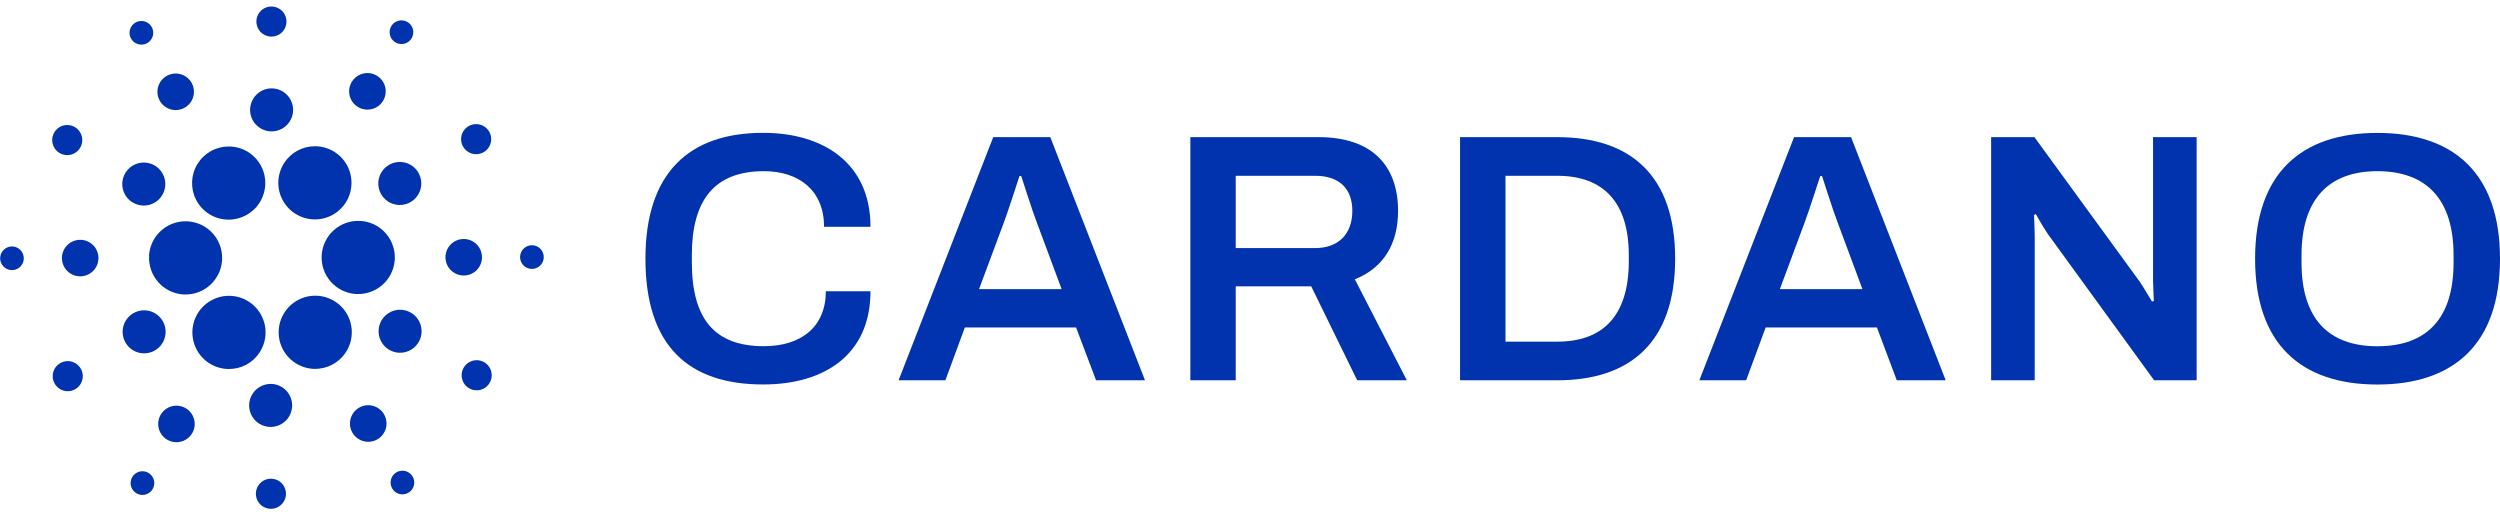
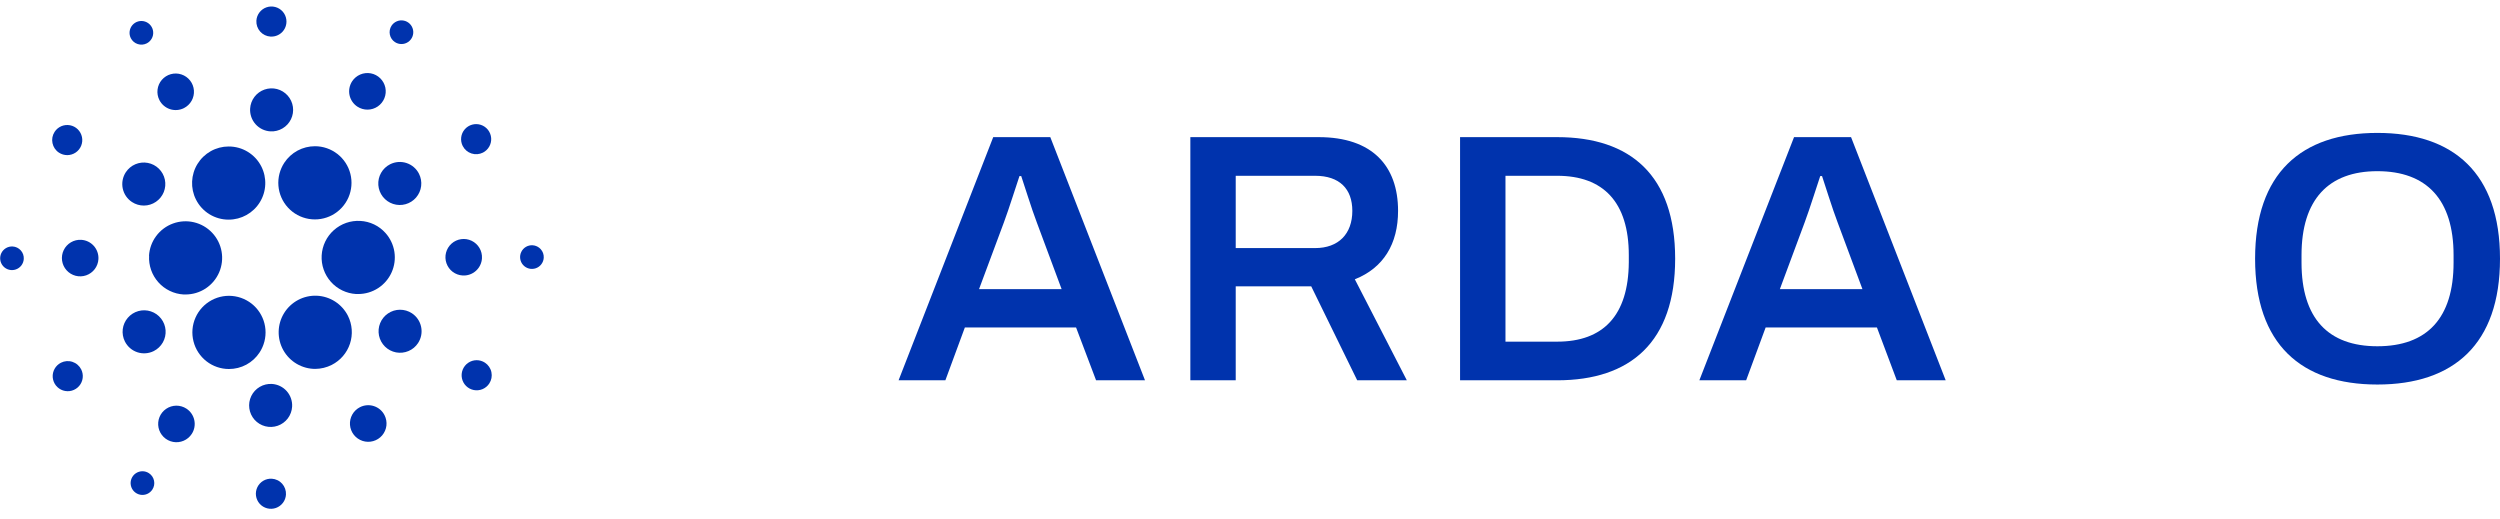
<svg xmlns="http://www.w3.org/2000/svg" width="159" height="33" viewBox="0 0 159 33" fill="none">
  <path d="M9.483 16.266C9.448 16.884 9.659 17.49 10.07 17.951C10.481 18.413 11.059 18.693 11.676 18.729H11.803C12.258 18.728 12.702 18.595 13.082 18.345C13.461 18.094 13.759 17.739 13.939 17.321C14.118 16.903 14.172 16.442 14.092 15.995C14.013 15.547 13.805 15.133 13.492 14.802C13.18 14.472 12.778 14.24 12.335 14.136C11.893 14.031 11.43 14.059 11.003 14.215C10.576 14.37 10.204 14.648 9.932 15.013C9.661 15.378 9.503 15.814 9.477 16.268L9.483 16.266Z" fill="#0033AD" />
  <path d="M0.804 15.676C0.655 15.668 0.508 15.704 0.38 15.779C0.252 15.855 0.149 15.966 0.084 16.1C0.02 16.234 -0.004 16.384 0.017 16.531C0.038 16.679 0.102 16.816 0.201 16.927C0.3 17.038 0.429 17.117 0.573 17.154C0.717 17.192 0.869 17.185 1.009 17.136C1.149 17.087 1.272 16.998 1.362 16.879C1.451 16.761 1.503 16.618 1.512 16.47C1.518 16.371 1.504 16.272 1.472 16.179C1.439 16.085 1.389 15.999 1.323 15.926C1.257 15.852 1.177 15.792 1.088 15.749C0.999 15.706 0.902 15.681 0.804 15.676Z" fill="#0033AD" />
  <path d="M9.336 2.757C9.468 2.689 9.577 2.584 9.649 2.454C9.722 2.324 9.754 2.176 9.742 2.028C9.731 1.88 9.675 1.738 9.583 1.622C9.492 1.505 9.367 1.418 9.226 1.372C9.085 1.326 8.933 1.322 8.79 1.362C8.647 1.402 8.519 1.483 8.422 1.595C8.325 1.708 8.263 1.847 8.245 1.994C8.226 2.141 8.252 2.291 8.318 2.424C8.363 2.513 8.425 2.592 8.5 2.657C8.575 2.722 8.663 2.771 8.758 2.802C8.852 2.833 8.952 2.845 9.051 2.838C9.15 2.83 9.247 2.802 9.336 2.757Z" fill="#0033AD" />
  <path d="M11.698 6.876C11.903 6.772 12.073 6.61 12.186 6.41C12.299 6.21 12.35 5.981 12.333 5.751C12.316 5.522 12.232 5.303 12.09 5.122C11.949 4.941 11.757 4.806 11.538 4.734C11.32 4.662 11.085 4.656 10.864 4.717C10.642 4.779 10.444 4.905 10.293 5.079C10.143 5.253 10.048 5.467 10.02 5.696C9.992 5.924 10.032 6.155 10.136 6.361C10.204 6.497 10.299 6.619 10.415 6.718C10.531 6.818 10.665 6.894 10.81 6.942C10.955 6.99 11.108 7.008 11.26 6.997C11.413 6.986 11.561 6.944 11.698 6.876Z" fill="#0033AD" />
  <path d="M3.749 9.708C3.908 9.812 4.093 9.867 4.283 9.866C4.472 9.864 4.657 9.807 4.814 9.7C4.971 9.594 5.092 9.443 5.163 9.268C5.234 9.092 5.252 8.899 5.213 8.714C5.175 8.528 5.082 8.358 4.947 8.225C4.812 8.092 4.641 8.003 4.455 7.967C4.268 7.932 4.076 7.952 3.901 8.026C3.727 8.1 3.578 8.225 3.475 8.383C3.335 8.595 3.286 8.854 3.338 9.102C3.389 9.351 3.537 9.569 3.749 9.708Z" fill="#0033AD" />
  <path d="M5.165 15.253C4.935 15.24 4.707 15.295 4.509 15.412C4.311 15.528 4.152 15.701 4.052 15.908C3.952 16.115 3.916 16.347 3.948 16.575C3.98 16.803 4.079 17.016 4.232 17.187C4.385 17.359 4.586 17.481 4.808 17.539C5.031 17.596 5.265 17.587 5.482 17.511C5.699 17.435 5.889 17.297 6.028 17.113C6.166 16.93 6.247 16.709 6.26 16.48C6.277 16.172 6.172 15.87 5.967 15.64C5.761 15.409 5.473 15.27 5.165 15.253Z" fill="#0033AD" />
  <path d="M3.877 23.069C3.708 23.154 3.568 23.288 3.475 23.453C3.381 23.617 3.339 23.806 3.353 23.995C3.368 24.184 3.438 24.364 3.554 24.514C3.671 24.663 3.829 24.774 4.009 24.833C4.189 24.892 4.383 24.897 4.565 24.846C4.747 24.795 4.911 24.692 5.034 24.548C5.158 24.405 5.236 24.228 5.259 24.04C5.282 23.852 5.249 23.661 5.164 23.492C5.107 23.38 5.029 23.28 4.933 23.198C4.838 23.115 4.727 23.053 4.608 23.014C4.488 22.974 4.362 22.959 4.237 22.968C4.111 22.978 3.989 23.012 3.877 23.069Z" fill="#0033AD" />
  <path d="M8.396 12.85C8.622 12.998 8.887 13.076 9.158 13.074C9.429 13.071 9.693 12.989 9.916 12.836C10.14 12.684 10.313 12.469 10.415 12.218C10.516 11.967 10.541 11.691 10.486 11.427C10.431 11.162 10.298 10.919 10.105 10.729C9.912 10.539 9.667 10.411 9.401 10.361C9.135 10.31 8.86 10.34 8.611 10.445C8.362 10.551 8.15 10.728 8.001 10.955C7.903 11.105 7.835 11.273 7.801 11.45C7.767 11.627 7.769 11.808 7.805 11.984C7.842 12.16 7.913 12.327 8.014 12.476C8.116 12.624 8.245 12.752 8.396 12.85Z" fill="#0033AD" />
  <path d="M22.733 6.784C22.926 6.91 23.151 6.975 23.381 6.973C23.612 6.97 23.836 6.9 24.026 6.77C24.216 6.64 24.363 6.457 24.449 6.243C24.535 6.029 24.555 5.795 24.508 5.57C24.46 5.345 24.347 5.139 24.183 4.978C24.019 4.817 23.81 4.708 23.584 4.665C23.358 4.623 23.124 4.648 22.912 4.739C22.701 4.829 22.52 4.98 22.395 5.172C22.311 5.3 22.253 5.444 22.225 5.594C22.196 5.744 22.198 5.899 22.229 6.048C22.261 6.198 22.321 6.34 22.408 6.466C22.494 6.593 22.605 6.701 22.733 6.784Z" fill="#0033AD" />
  <path d="M25.119 2.678C25.244 2.76 25.39 2.803 25.539 2.801C25.688 2.8 25.833 2.755 25.956 2.671C26.079 2.587 26.174 2.468 26.23 2.33C26.286 2.192 26.299 2.04 26.269 1.895C26.238 1.749 26.166 1.615 26.059 1.511C25.953 1.407 25.818 1.336 25.672 1.309C25.525 1.281 25.374 1.297 25.237 1.356C25.1 1.414 24.983 1.512 24.901 1.637C24.792 1.804 24.754 2.007 24.795 2.202C24.835 2.398 24.952 2.569 25.119 2.678Z" fill="#0033AD" />
  <path d="M22.916 14.051C22.611 14.033 22.305 14.076 22.016 14.176C21.728 14.277 21.462 14.434 21.233 14.637C20.772 15.048 20.494 15.625 20.458 16.241C20.423 16.858 20.634 17.463 21.044 17.924C21.455 18.385 22.032 18.664 22.649 18.7C22.694 18.7 22.739 18.7 22.784 18.7C23.233 18.699 23.672 18.569 24.049 18.325C24.426 18.08 24.724 17.732 24.907 17.322C25.091 16.912 25.152 16.458 25.083 16.014C25.014 15.571 24.818 15.156 24.519 14.821C24.316 14.593 24.07 14.407 23.795 14.275C23.52 14.143 23.221 14.066 22.916 14.051Z" fill="#0033AD" />
  <path d="M12.462 12.688C12.655 13.075 12.953 13.399 13.32 13.625C13.688 13.851 14.111 13.971 14.543 13.969C14.941 13.969 15.332 13.867 15.68 13.673C16.027 13.479 16.319 13.199 16.527 12.86C16.736 12.521 16.854 12.134 16.87 11.736C16.887 11.339 16.801 10.944 16.621 10.588C16.427 10.204 16.129 9.882 15.761 9.657C15.394 9.432 14.971 9.315 14.54 9.317C14.144 9.317 13.754 9.419 13.407 9.613C13.061 9.807 12.77 10.086 12.562 10.424C12.354 10.761 12.235 11.147 12.218 11.543C12.2 11.939 12.284 12.334 12.462 12.688Z" fill="#0033AD" />
  <path d="M30.714 9.706C30.883 9.62 31.023 9.487 31.116 9.322C31.21 9.157 31.252 8.968 31.238 8.78C31.224 8.591 31.154 8.41 31.038 8.261C30.921 8.112 30.763 8 30.583 7.941C30.403 7.882 30.21 7.877 30.027 7.928C29.845 7.978 29.681 8.082 29.558 8.225C29.434 8.368 29.355 8.545 29.332 8.733C29.309 8.921 29.342 9.112 29.427 9.281C29.541 9.508 29.741 9.68 29.983 9.76C30.224 9.839 30.487 9.82 30.714 9.706Z" fill="#0033AD" />
  <path d="M24.811 10.447C24.57 10.569 24.369 10.76 24.236 10.995C24.102 11.231 24.042 11.501 24.062 11.77C24.082 12.04 24.181 12.298 24.348 12.512C24.515 12.725 24.741 12.884 24.998 12.969C25.255 13.054 25.531 13.061 25.792 12.988C26.053 12.916 26.287 12.768 26.463 12.563C26.64 12.358 26.752 12.105 26.785 11.837C26.818 11.568 26.771 11.296 26.649 11.054C26.569 10.893 26.457 10.75 26.321 10.633C26.185 10.515 26.027 10.426 25.856 10.369C25.685 10.313 25.505 10.291 25.326 10.304C25.147 10.318 24.972 10.366 24.811 10.447Z" fill="#0033AD" />
  <path d="M17.208 2.327C17.397 2.338 17.585 2.292 17.748 2.196C17.911 2.1 18.043 1.958 18.125 1.787C18.207 1.616 18.237 1.425 18.21 1.238C18.184 1.05 18.103 0.874 17.977 0.733C17.85 0.592 17.685 0.491 17.502 0.444C17.318 0.396 17.125 0.404 16.946 0.467C16.767 0.529 16.611 0.644 16.497 0.795C16.383 0.946 16.317 1.128 16.306 1.317C16.292 1.571 16.379 1.82 16.548 2.009C16.717 2.198 16.954 2.313 17.208 2.327Z" fill="#0033AD" />
  <path d="M17.198 8.355C17.468 8.37 17.736 8.305 17.969 8.167C18.202 8.03 18.39 7.826 18.507 7.582C18.625 7.339 18.667 7.065 18.629 6.797C18.592 6.53 18.475 6.279 18.295 6.077C18.115 5.875 17.879 5.731 17.617 5.663C17.355 5.595 17.079 5.607 16.823 5.696C16.568 5.785 16.344 5.948 16.181 6.164C16.018 6.38 15.923 6.64 15.908 6.91C15.887 7.272 16.012 7.628 16.253 7.899C16.495 8.17 16.835 8.334 17.198 8.355Z" fill="#0033AD" />
  <path d="M9.782 22.326C10.024 22.204 10.224 22.013 10.357 21.777C10.491 21.542 10.551 21.272 10.531 21.002C10.511 20.732 10.411 20.474 10.244 20.261C10.078 20.047 9.851 19.888 9.594 19.804C9.337 19.719 9.061 19.712 8.8 19.785C8.539 19.857 8.305 20.006 8.129 20.211C7.952 20.416 7.84 20.669 7.807 20.937C7.775 21.206 7.822 21.479 7.944 21.72C8.108 22.044 8.393 22.29 8.738 22.404C9.082 22.517 9.458 22.489 9.782 22.326Z" fill="#0033AD" />
  <path d="M18.081 10.352C17.798 10.785 17.666 11.3 17.708 11.816C17.75 12.333 17.963 12.82 18.314 13.202C18.664 13.583 19.131 13.837 19.642 13.923C20.153 14.009 20.678 13.922 21.134 13.676C21.589 13.43 21.95 13.039 22.159 12.565C22.367 12.091 22.412 11.561 22.285 11.059C22.159 10.557 21.869 10.111 21.46 9.792C21.052 9.474 20.549 9.3 20.031 9.3C19.645 9.3 19.264 9.396 18.923 9.579C18.583 9.763 18.294 10.028 18.081 10.352Z" fill="#0033AD" />
  <path d="M22.129 20.086C21.942 19.716 21.66 19.403 21.312 19.178C20.965 18.954 20.563 18.826 20.149 18.808C19.735 18.791 19.324 18.884 18.959 19.078C18.593 19.273 18.285 19.561 18.068 19.914C17.851 20.266 17.732 20.671 17.723 21.085C17.715 21.499 17.816 21.907 18.018 22.269C18.22 22.631 18.515 22.932 18.872 23.141C19.23 23.351 19.636 23.462 20.05 23.462C20.415 23.459 20.774 23.372 21.099 23.207C21.648 22.929 22.065 22.444 22.258 21.859C22.451 21.274 22.405 20.637 22.129 20.086Z" fill="#0033AD" />
  <path d="M26.196 19.923C25.97 19.775 25.705 19.697 25.434 19.699C25.163 19.701 24.9 19.783 24.676 19.936C24.452 20.088 24.278 20.303 24.177 20.554C24.075 20.805 24.05 21.08 24.105 21.345C24.16 21.61 24.293 21.853 24.485 22.043C24.678 22.233 24.923 22.361 25.189 22.412C25.455 22.462 25.73 22.433 25.979 22.327C26.229 22.222 26.441 22.045 26.589 21.818C26.788 21.515 26.858 21.145 26.784 20.79C26.711 20.434 26.499 20.123 26.196 19.923Z" fill="#0033AD" />
  <path d="M30.653 16.426C30.666 16.197 30.611 15.969 30.494 15.771C30.377 15.573 30.204 15.414 29.997 15.314C29.79 15.214 29.558 15.178 29.331 15.21C29.103 15.242 28.89 15.34 28.719 15.493C28.547 15.646 28.425 15.847 28.367 16.07C28.309 16.292 28.319 16.527 28.395 16.744C28.471 16.961 28.609 17.151 28.792 17.289C28.976 17.427 29.196 17.508 29.426 17.521C29.734 17.539 30.036 17.433 30.266 17.228C30.496 17.023 30.636 16.734 30.653 16.426Z" fill="#0033AD" />
  <path d="M33.874 15.598C33.725 15.59 33.577 15.626 33.449 15.701C33.32 15.777 33.217 15.889 33.153 16.023C33.088 16.157 33.064 16.307 33.085 16.454C33.105 16.602 33.169 16.74 33.268 16.851C33.367 16.962 33.497 17.042 33.641 17.079C33.786 17.116 33.938 17.11 34.078 17.061C34.219 17.012 34.342 16.923 34.431 16.804C34.521 16.685 34.574 16.542 34.582 16.393C34.593 16.194 34.525 15.999 34.392 15.85C34.259 15.701 34.073 15.61 33.874 15.598Z" fill="#0033AD" />
  <path d="M30.841 23.065C30.683 22.961 30.497 22.907 30.308 22.908C30.119 22.91 29.934 22.968 29.777 23.075C29.621 23.181 29.5 23.332 29.429 23.507C29.358 23.683 29.34 23.876 29.379 24.061C29.418 24.247 29.51 24.416 29.645 24.549C29.78 24.682 29.952 24.772 30.138 24.807C30.324 24.842 30.516 24.822 30.691 24.748C30.865 24.674 31.014 24.55 31.117 24.392C31.186 24.286 31.234 24.169 31.258 24.045C31.281 23.921 31.28 23.794 31.254 23.671C31.229 23.548 31.179 23.431 31.108 23.327C31.037 23.223 30.947 23.134 30.841 23.065Z" fill="#0033AD" />
  <path d="M9.473 30.095C9.349 30.013 9.203 29.97 9.054 29.971C8.905 29.973 8.76 30.018 8.636 30.102C8.513 30.185 8.418 30.304 8.362 30.442C8.306 30.58 8.292 30.731 8.323 30.877C8.353 31.023 8.426 31.157 8.532 31.261C8.638 31.365 8.773 31.436 8.919 31.464C9.065 31.492 9.216 31.476 9.354 31.418C9.491 31.36 9.607 31.262 9.689 31.138C9.744 31.055 9.781 30.962 9.8 30.865C9.818 30.768 9.817 30.668 9.797 30.571C9.777 30.475 9.738 30.383 9.683 30.301C9.627 30.219 9.556 30.149 9.473 30.095Z" fill="#0033AD" />
-   <path d="M25.255 30.016C25.122 30.083 25.012 30.188 24.939 30.318C24.865 30.447 24.832 30.596 24.843 30.744C24.854 30.893 24.909 31.035 25.001 31.152C25.093 31.269 25.217 31.357 25.358 31.404C25.5 31.45 25.652 31.454 25.795 31.414C25.939 31.374 26.067 31.293 26.165 31.18C26.262 31.067 26.323 30.928 26.341 30.78C26.36 30.632 26.333 30.482 26.266 30.349C26.222 30.261 26.16 30.182 26.086 30.117C26.011 30.053 25.924 30.004 25.83 29.973C25.736 29.942 25.637 29.93 25.538 29.937C25.44 29.945 25.343 29.971 25.255 30.016Z" fill="#0033AD" />
  <path d="M16.509 22.417C16.793 21.984 16.924 21.468 16.882 20.952C16.84 20.436 16.627 19.949 16.277 19.567C15.927 19.186 15.459 18.932 14.948 18.846C14.437 18.76 13.912 18.847 13.457 19.093C13.001 19.339 12.64 19.73 12.432 20.204C12.223 20.678 12.179 21.209 12.306 21.711C12.432 22.213 12.723 22.659 13.131 22.977C13.54 23.296 14.043 23.469 14.561 23.469C14.947 23.47 15.329 23.375 15.669 23.191C16.009 23.007 16.298 22.741 16.509 22.417Z" fill="#0033AD" />
  <path d="M11.858 25.99C11.665 25.864 11.44 25.798 11.21 25.8C10.98 25.803 10.756 25.873 10.566 26.003C10.377 26.132 10.229 26.315 10.143 26.528C10.057 26.741 10.037 26.975 10.083 27.2C10.13 27.425 10.243 27.631 10.407 27.793C10.571 27.953 10.779 28.062 11.005 28.105C11.231 28.148 11.464 28.123 11.676 28.033C11.887 27.943 12.068 27.793 12.194 27.6C12.363 27.342 12.422 27.028 12.359 26.726C12.296 26.424 12.116 26.159 11.858 25.99Z" fill="#0033AD" />
  <path d="M17.285 30.446C17.096 30.435 16.908 30.481 16.745 30.577C16.582 30.673 16.451 30.815 16.368 30.986C16.286 31.157 16.256 31.348 16.282 31.535C16.309 31.723 16.39 31.898 16.516 32.04C16.642 32.181 16.807 32.282 16.991 32.329C17.174 32.377 17.367 32.369 17.546 32.307C17.725 32.244 17.881 32.13 17.995 31.979C18.11 31.828 18.176 31.646 18.187 31.457C18.194 31.332 18.177 31.206 18.135 31.087C18.094 30.968 18.029 30.859 17.946 30.765C17.862 30.671 17.761 30.594 17.647 30.54C17.534 30.485 17.411 30.453 17.285 30.446Z" fill="#0033AD" />
  <path d="M17.295 24.419C17.025 24.403 16.756 24.467 16.522 24.604C16.288 24.741 16.1 24.944 15.982 25.187C15.863 25.431 15.82 25.704 15.857 25.973C15.894 26.241 16.009 26.492 16.189 26.695C16.369 26.897 16.606 27.042 16.868 27.11C17.13 27.178 17.407 27.167 17.662 27.078C17.918 26.989 18.142 26.826 18.305 26.61C18.468 26.393 18.563 26.134 18.579 25.863C18.6 25.502 18.476 25.147 18.236 24.876C17.995 24.605 17.657 24.441 17.295 24.419Z" fill="#0033AD" />
  <path d="M22.893 25.897C22.688 26.002 22.518 26.164 22.405 26.365C22.292 26.566 22.242 26.796 22.259 27.025C22.277 27.255 22.363 27.474 22.505 27.655C22.648 27.836 22.841 27.971 23.06 28.042C23.279 28.113 23.514 28.118 23.735 28.055C23.957 27.993 24.155 27.866 24.305 27.691C24.454 27.516 24.549 27.3 24.576 27.072C24.602 26.843 24.561 26.611 24.456 26.406C24.387 26.27 24.292 26.149 24.176 26.049C24.06 25.95 23.925 25.875 23.78 25.828C23.635 25.78 23.482 25.762 23.33 25.774C23.177 25.786 23.029 25.828 22.893 25.897Z" fill="#0033AD" />
-   <path d="M48.579 10.887C50.832 10.887 52.411 12.126 52.411 14.426H55.363C55.363 10.391 52.388 8.448 48.534 8.448C43.8 8.448 41.05 11.018 41.05 16.451C41.05 22.018 43.8 24.452 48.534 24.452C52.434 24.452 55.363 22.56 55.363 18.524H52.523C52.523 20.778 50.967 22.018 48.58 22.018C45.446 22.018 44.001 20.282 44.001 16.676V16.226C44.003 12.69 45.467 10.887 48.579 10.887Z" fill="#0033AD" />
  <path d="M63.169 8.722L57.15 24.187H60.126L61.365 20.827H68.438L69.71 24.187H72.822L66.799 8.722H63.169ZM62.267 18.389L63.846 14.15C64.161 13.317 64.724 11.513 64.838 11.198H64.95C65.063 11.513 65.626 13.338 65.942 14.15L67.519 18.388L62.267 18.389Z" fill="#0033AD" />
  <path d="M88.917 13.411C88.917 10.549 87.271 8.722 83.867 8.722H75.706V24.187H78.592V18.209H83.393L86.318 24.187H89.474L86.167 17.762C87.992 17.041 88.917 15.508 88.917 13.411ZM83.641 15.778H78.592V11.18H83.641C85.196 11.18 86.008 12.014 86.008 13.411C86.008 14.877 85.129 15.778 83.641 15.778Z" fill="#0033AD" />
  <path d="M99.039 8.722H92.86V24.187H99.036C103.702 24.187 106.54 21.752 106.54 16.454C106.54 11.157 103.704 8.722 99.039 8.722ZM103.592 16.68C103.569 20.062 101.969 21.729 99.039 21.729H95.748V11.18H99.039C101.964 11.18 103.592 12.849 103.592 16.229V16.68Z" fill="#0033AD" />
  <path d="M114.101 8.722L108.079 24.187H111.055L112.295 20.827H119.373L120.635 24.187H123.746L117.727 8.722H114.101ZM113.199 18.389L114.775 14.15C115.09 13.317 115.654 11.513 115.767 11.198H115.882C115.993 11.513 116.558 13.338 116.874 14.15L118.451 18.388L113.199 18.389Z" fill="#0033AD" />
-   <path d="M136.937 17.92C136.937 18.212 136.982 19.001 136.982 19.137L136.87 19.181C136.802 19.093 136.351 18.303 136.106 17.943L129.389 8.722H126.636V24.187H129.408V14.922C129.408 14.54 129.363 13.795 129.363 13.682L129.476 13.614C129.543 13.705 129.882 14.358 130.239 14.877L137.002 24.187H139.706V8.722H136.934V17.92H136.937Z" fill="#0033AD" />
  <path d="M151.201 8.453C146.354 8.453 143.424 11.022 143.424 16.455C143.424 21.887 146.349 24.456 151.201 24.456C156.052 24.456 159 21.887 159 16.455C159 11.022 156.047 8.453 151.201 8.453ZM156.047 16.703C156.047 20.241 154.356 22.022 151.201 22.022C148.068 22.022 146.377 20.241 146.377 16.703V16.23C146.377 12.69 148.091 10.887 151.201 10.887C154.335 10.887 156.047 12.69 156.047 16.23V16.703Z" fill="#0033AD" />
</svg>